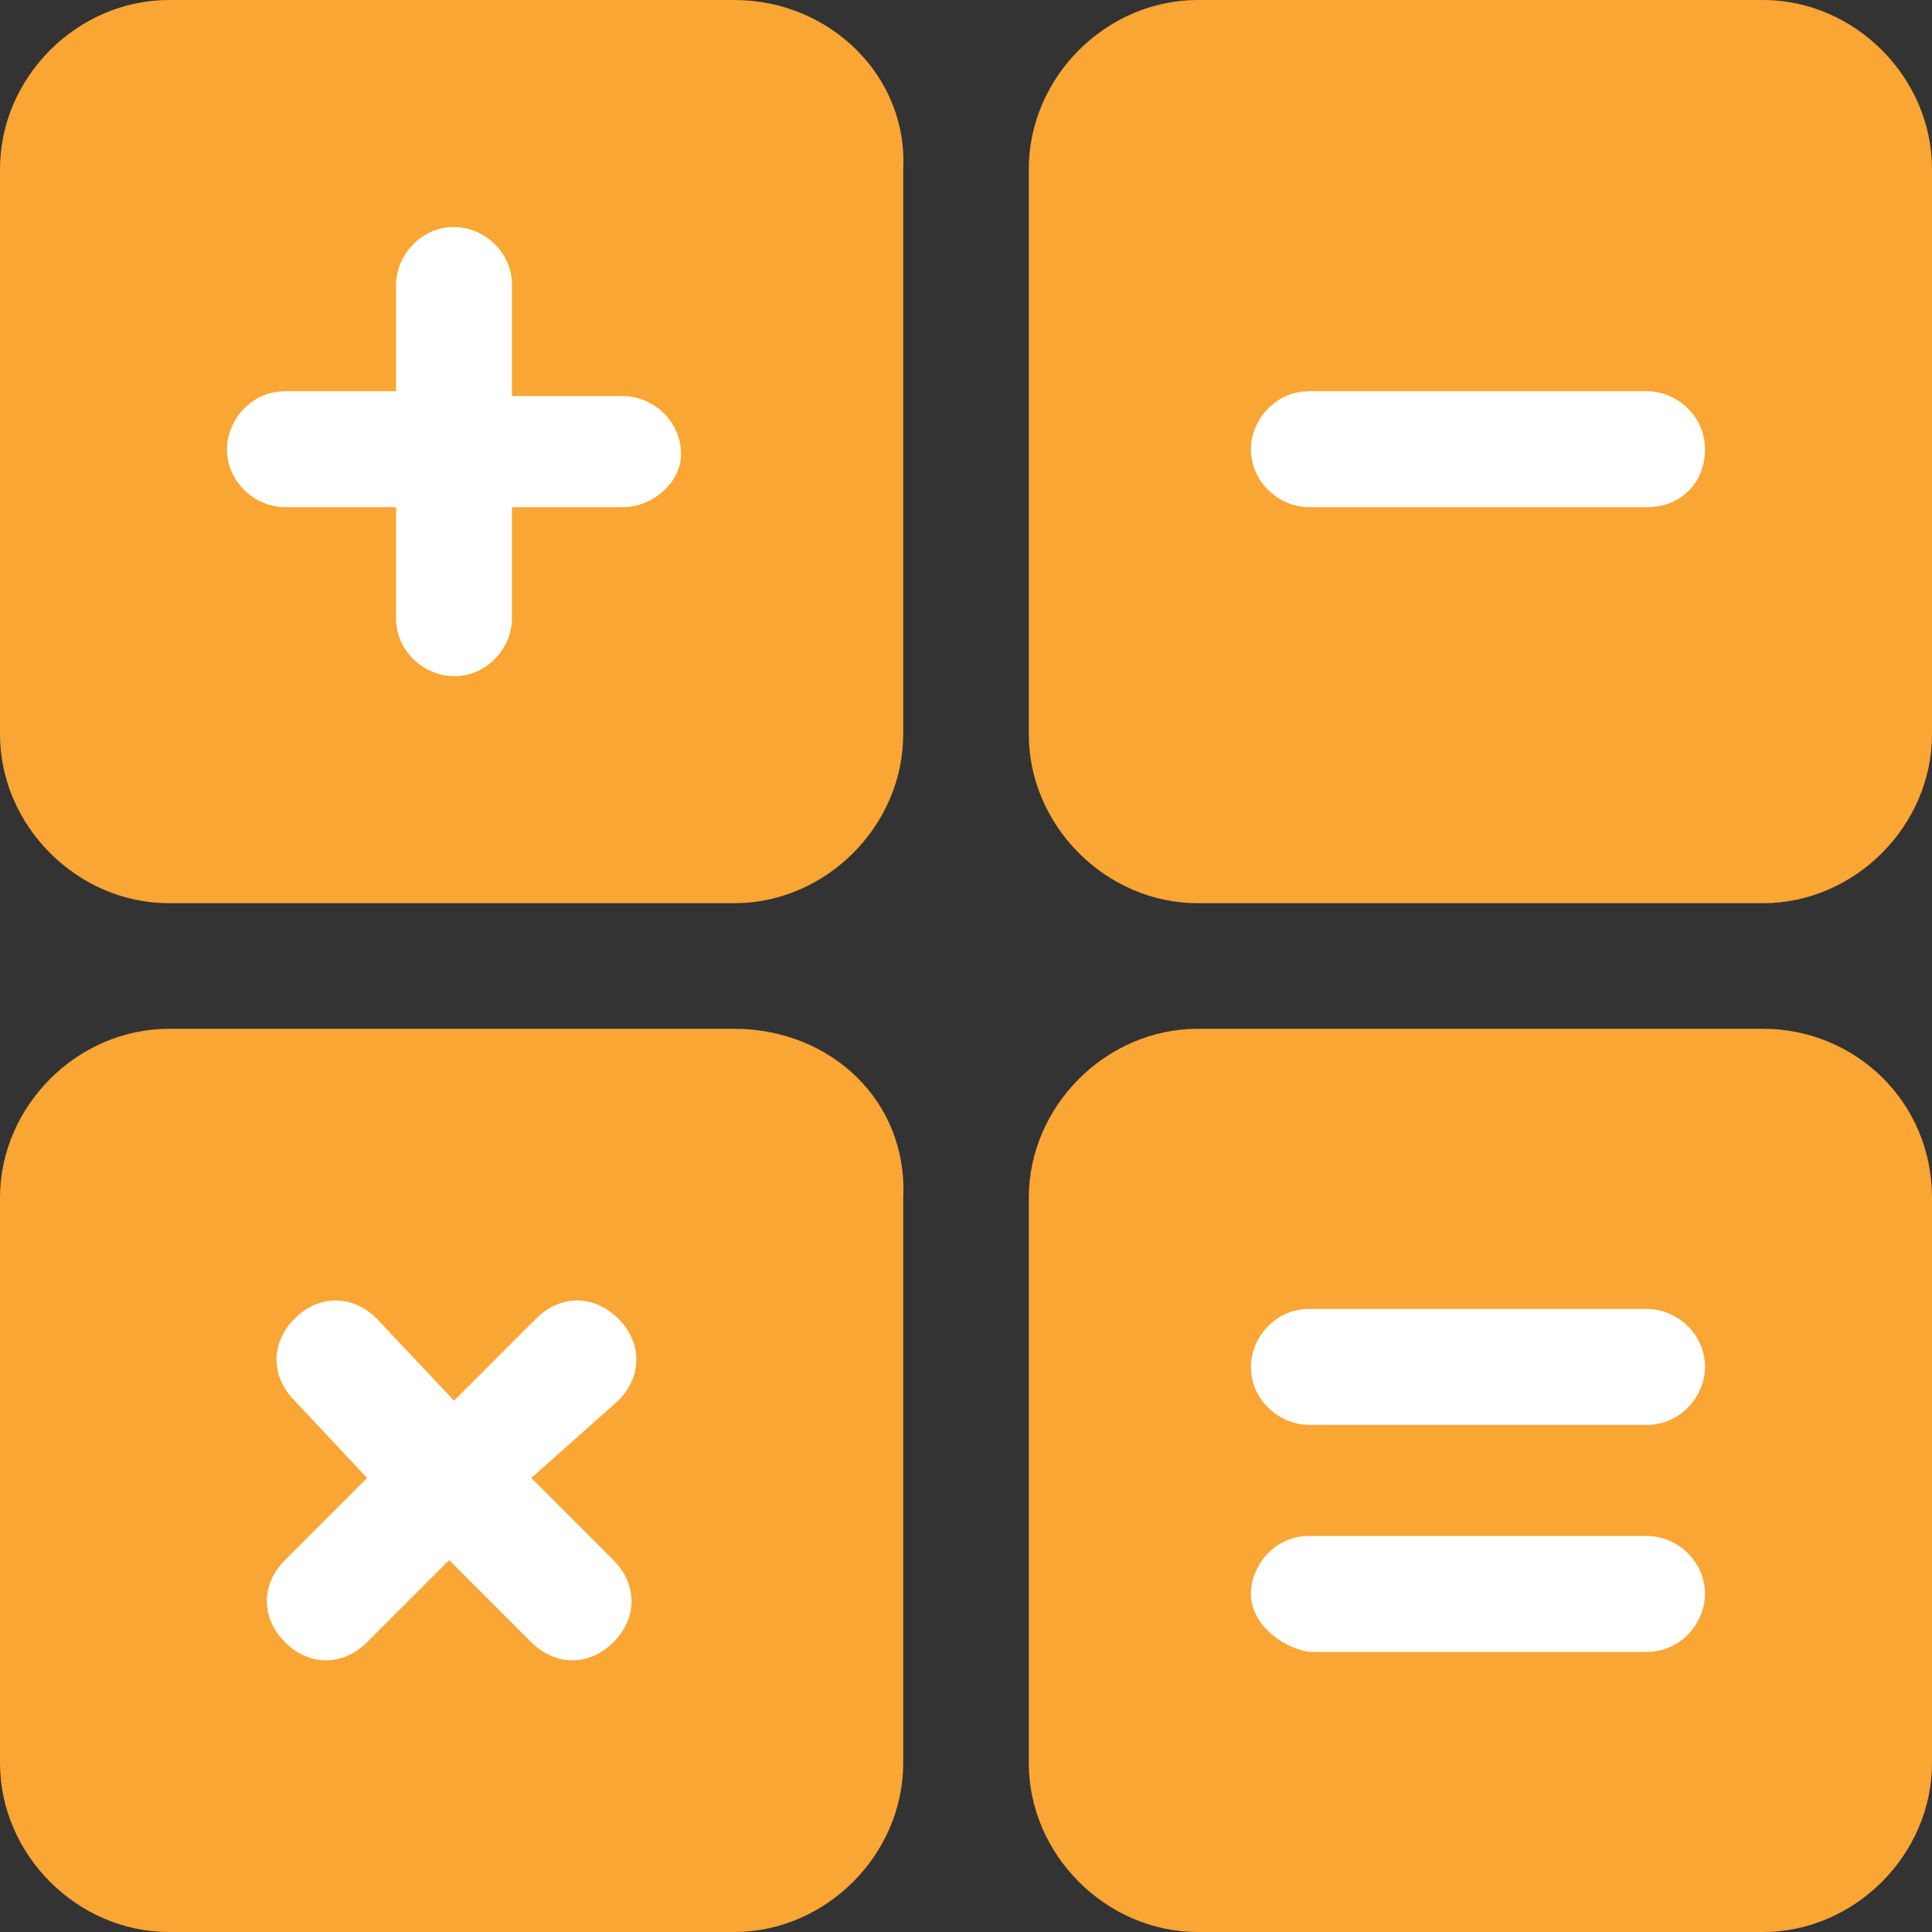
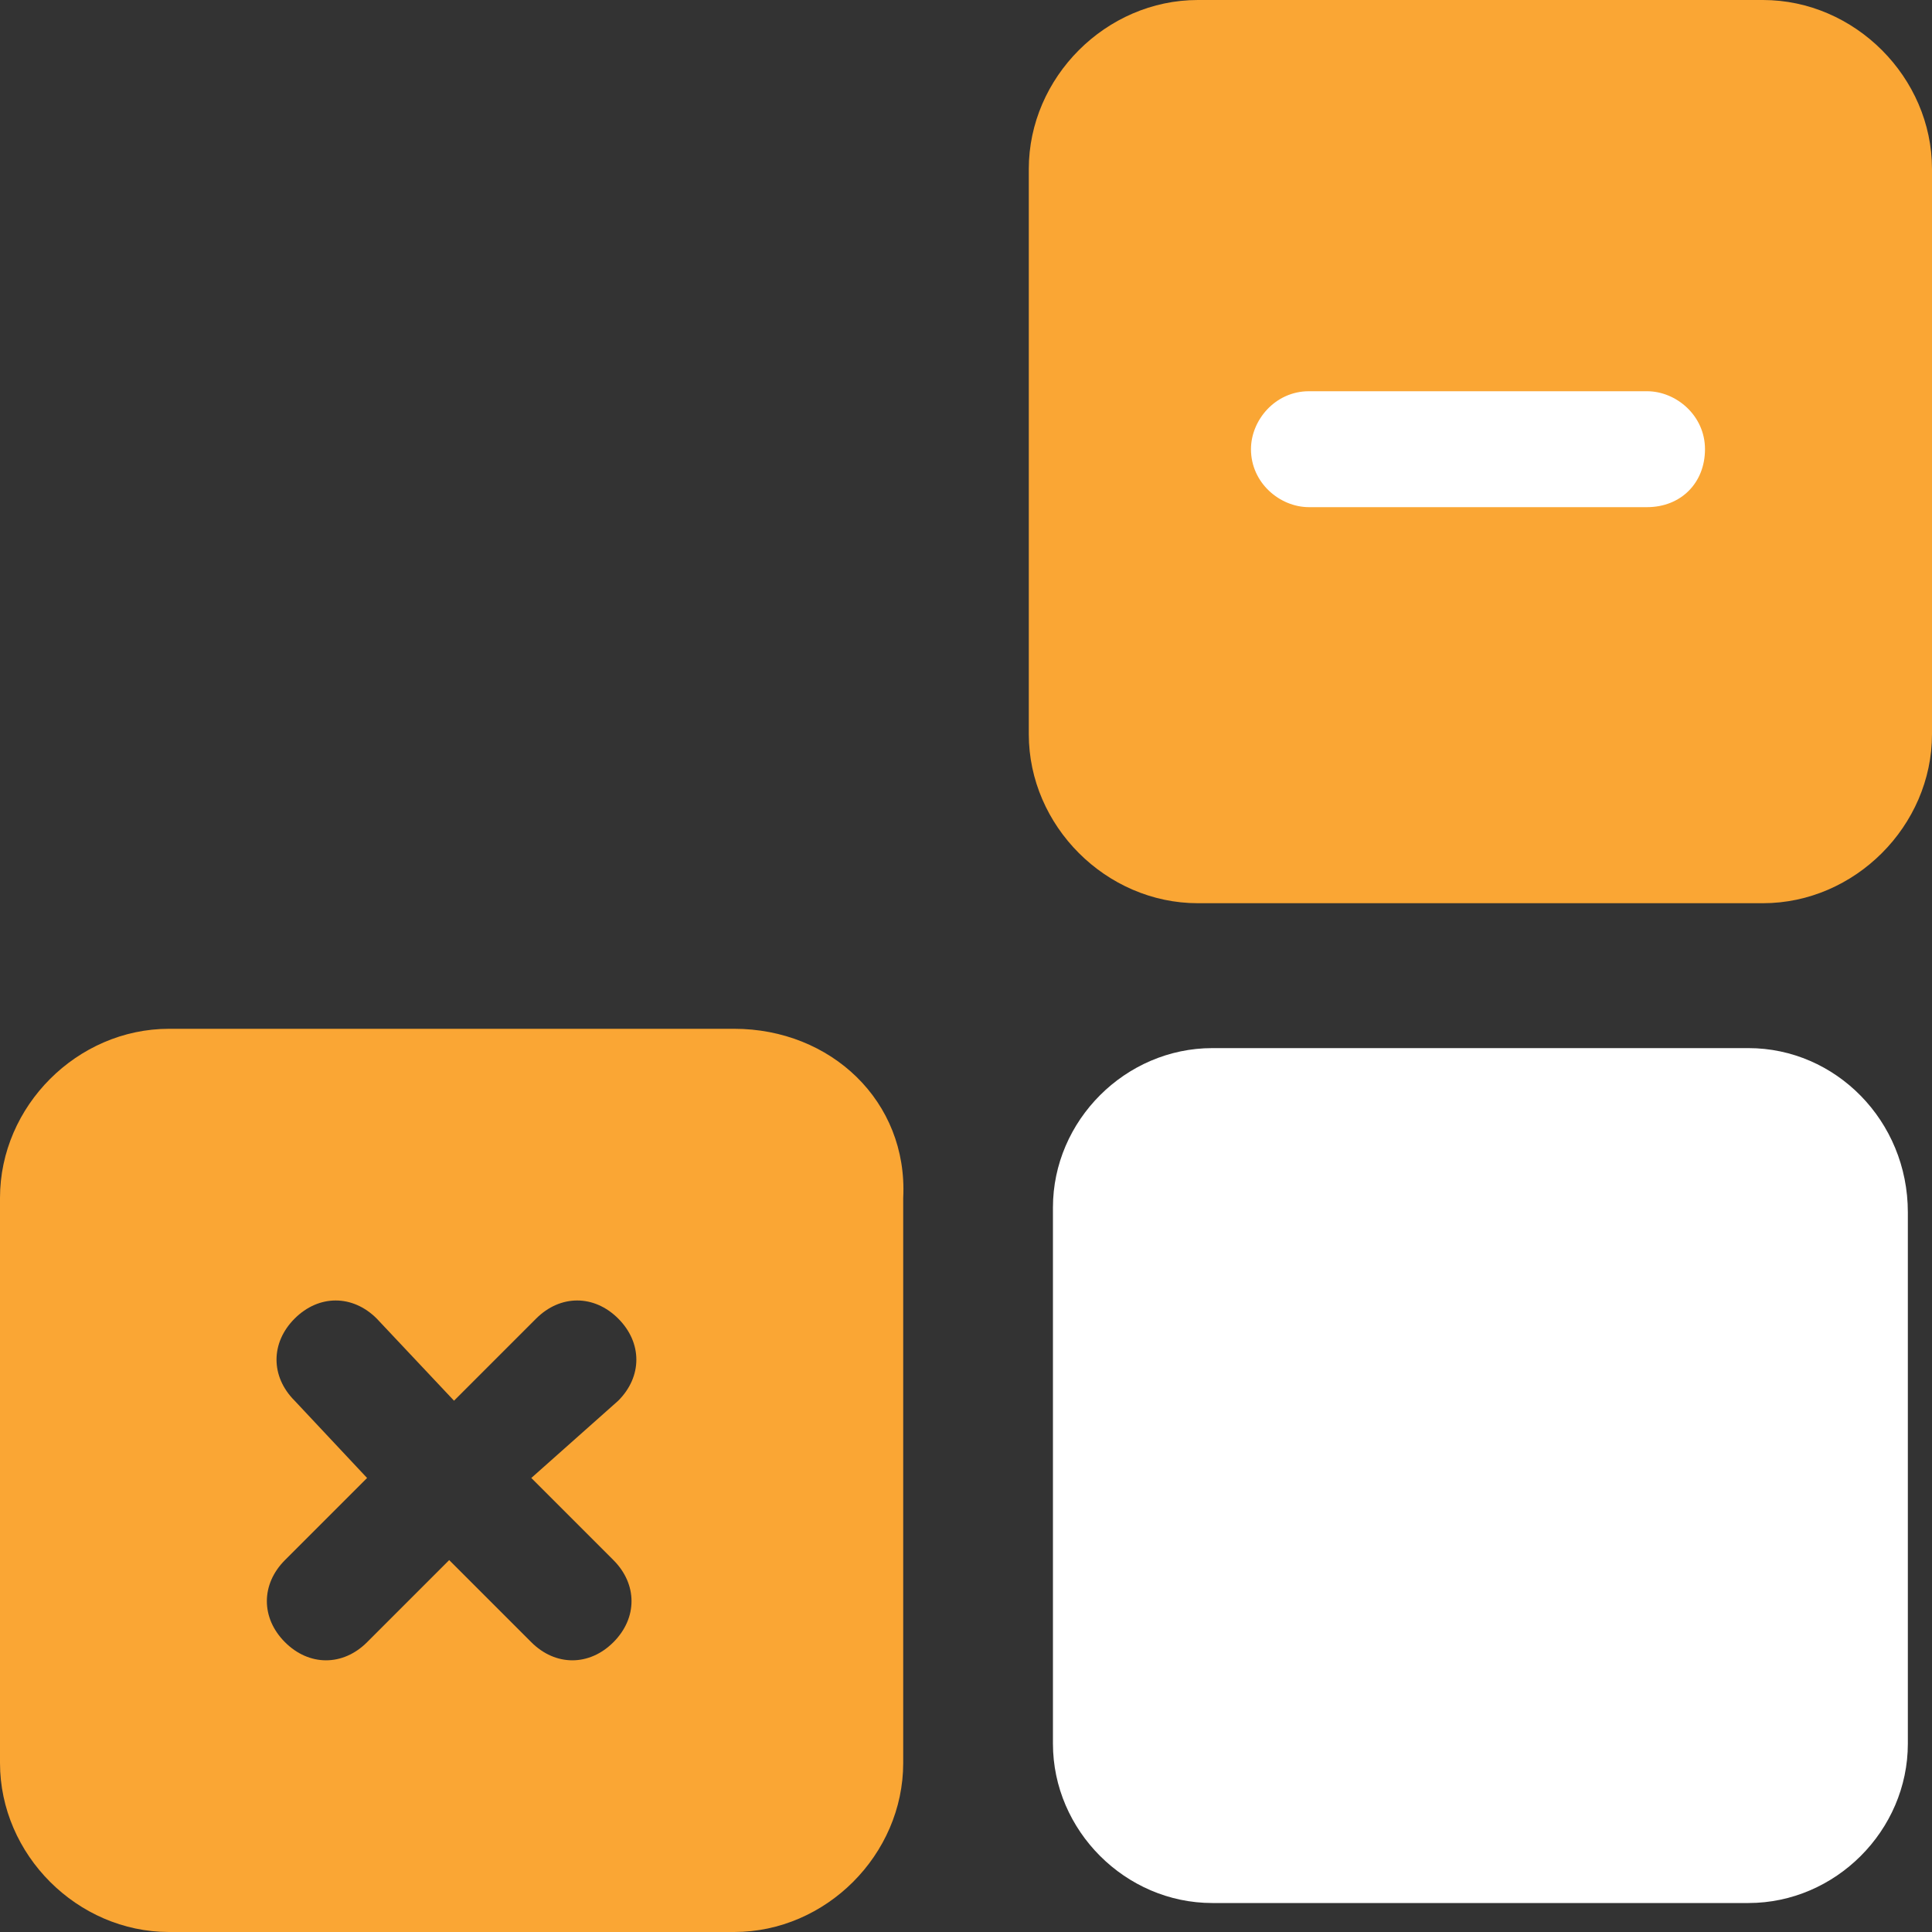
<svg xmlns="http://www.w3.org/2000/svg" version="1.0" id="Capa_1" x="0px" y="0px" viewBox="0 0 40 40" style="enable-background:new 0 0 40 40;" xml:space="preserve">
  <rect x="0" y="0" width="40" height="40" fill="#333333" stroke="none" />
  <style type="text/css">
	.st0{fill:#FFFFFF;}
	.st1{fill:#FAA634;}
</style>
-   <path class="st0" d="M14.9,21.7H3.8c-1.8,0-3.3,1.5-3.3,3.3v11.1c0,1.8,1.5,3.3,3.3,3.3h11.1c1.8,0,3.3-1.5,3.3-3.3V25.1  C18.3,23.2,16.8,21.7,14.9,21.7z" />
  <path class="st0" d="M36.2,0.5H25.1c-1.8,0-3.3,1.5-3.3,3.3v11.1c0,1.8,1.5,3.3,3.3,3.3h11.1c1.8,0,3.3-1.5,3.3-3.3V3.8  C39.5,2,38,0.5,36.2,0.5z" />
-   <path class="st0" d="M14.9,0.5H3.8C2,0.5,0.5,2,0.5,3.8v11.1c0,1.8,1.5,3.3,3.3,3.3h11.1c1.8,0,3.3-1.5,3.3-3.3V3.8  C18.3,2,16.8,0.5,14.9,0.5z" />
  <path class="st0" d="M36.2,21.7H25.1c-1.8,0-3.3,1.5-3.3,3.3v11.1c0,1.8,1.5,3.3,3.3,3.3h11.1c1.8,0,3.3-1.5,3.3-3.3V25.1  C39.5,23.2,38,21.7,36.2,21.7z" />
  <path class="st1" d="M15.2,21.3H3.5c-1.9,0-3.5,1.6-3.5,3.5v11.7C0,38.4,1.6,40,3.5,40h11.7c1.9,0,3.5-1.6,3.5-3.5V24.8  C18.8,22.8,17.2,21.3,15.2,21.3z M12.7,32.3c0.5,0.5,0.5,1.2,0,1.7c-0.5,0.5-1.2,0.5-1.7,0l-1.7-1.7l-1.7,1.7  c-0.5,0.5-1.2,0.5-1.7,0c-0.5-0.5-0.5-1.2,0-1.7l1.7-1.7L6.1,29c-0.5-0.5-0.5-1.2,0-1.7c0.5-0.5,1.2-0.5,1.7,0L9.4,29l1.7-1.7  c0.5-0.5,1.2-0.5,1.7,0c0.5,0.5,0.5,1.2,0,1.7L11,30.6L12.7,32.3z" />
  <path class="st1" d="M36.5,0H24.8c-1.9,0-3.5,1.6-3.5,3.5v11.7c0,1.9,1.6,3.5,3.5,3.5h11.7c1.9,0,3.5-1.6,3.5-3.5V3.5  C40,1.6,38.4,0,36.5,0z M34.1,10.5h-7c-0.6,0-1.2-0.5-1.2-1.2c0-0.6,0.5-1.2,1.2-1.2h7c0.6,0,1.2,0.5,1.2,1.2  C35.3,10,34.8,10.5,34.1,10.5z" />
-   <path class="st1" d="M15.2,0H3.5C1.6,0,0,1.6,0,3.5v11.7c0,1.9,1.6,3.5,3.5,3.5h11.7c1.9,0,3.5-1.6,3.5-3.5V3.5  C18.8,1.6,17.2,0,15.2,0z M12.9,10.5h-2.3v2.3c0,0.6-0.5,1.2-1.2,1.2c-0.6,0-1.2-0.5-1.2-1.2v-2.3H5.9c-0.6,0-1.2-0.5-1.2-1.2  c0-0.6,0.5-1.2,1.2-1.2h2.3V5.9c0-0.6,0.5-1.2,1.2-1.2c0.6,0,1.2,0.5,1.2,1.2v2.3h2.3c0.6,0,1.2,0.5,1.2,1.2  C14.1,10,13.5,10.5,12.9,10.5z" />
-   <path class="st1" d="M36.5,21.3H24.8c-1.9,0-3.5,1.6-3.5,3.5v11.7c0,1.9,1.6,3.5,3.5,3.5h11.7c1.9,0,3.5-1.6,3.5-3.5V24.8  C40,22.8,38.4,21.3,36.5,21.3z M25.9,33c0-0.6,0.5-1.2,1.2-1.2h7c0.6,0,1.2,0.5,1.2,1.2c0,0.6-0.5,1.2-1.2,1.2h-7  C26.5,34.1,25.9,33.6,25.9,33z M34.1,29.5h-7c-0.6,0-1.2-0.5-1.2-1.2c0-0.6,0.5-1.2,1.2-1.2h7c0.6,0,1.2,0.5,1.2,1.2  C35.3,28.9,34.8,29.5,34.1,29.5z" />
</svg>